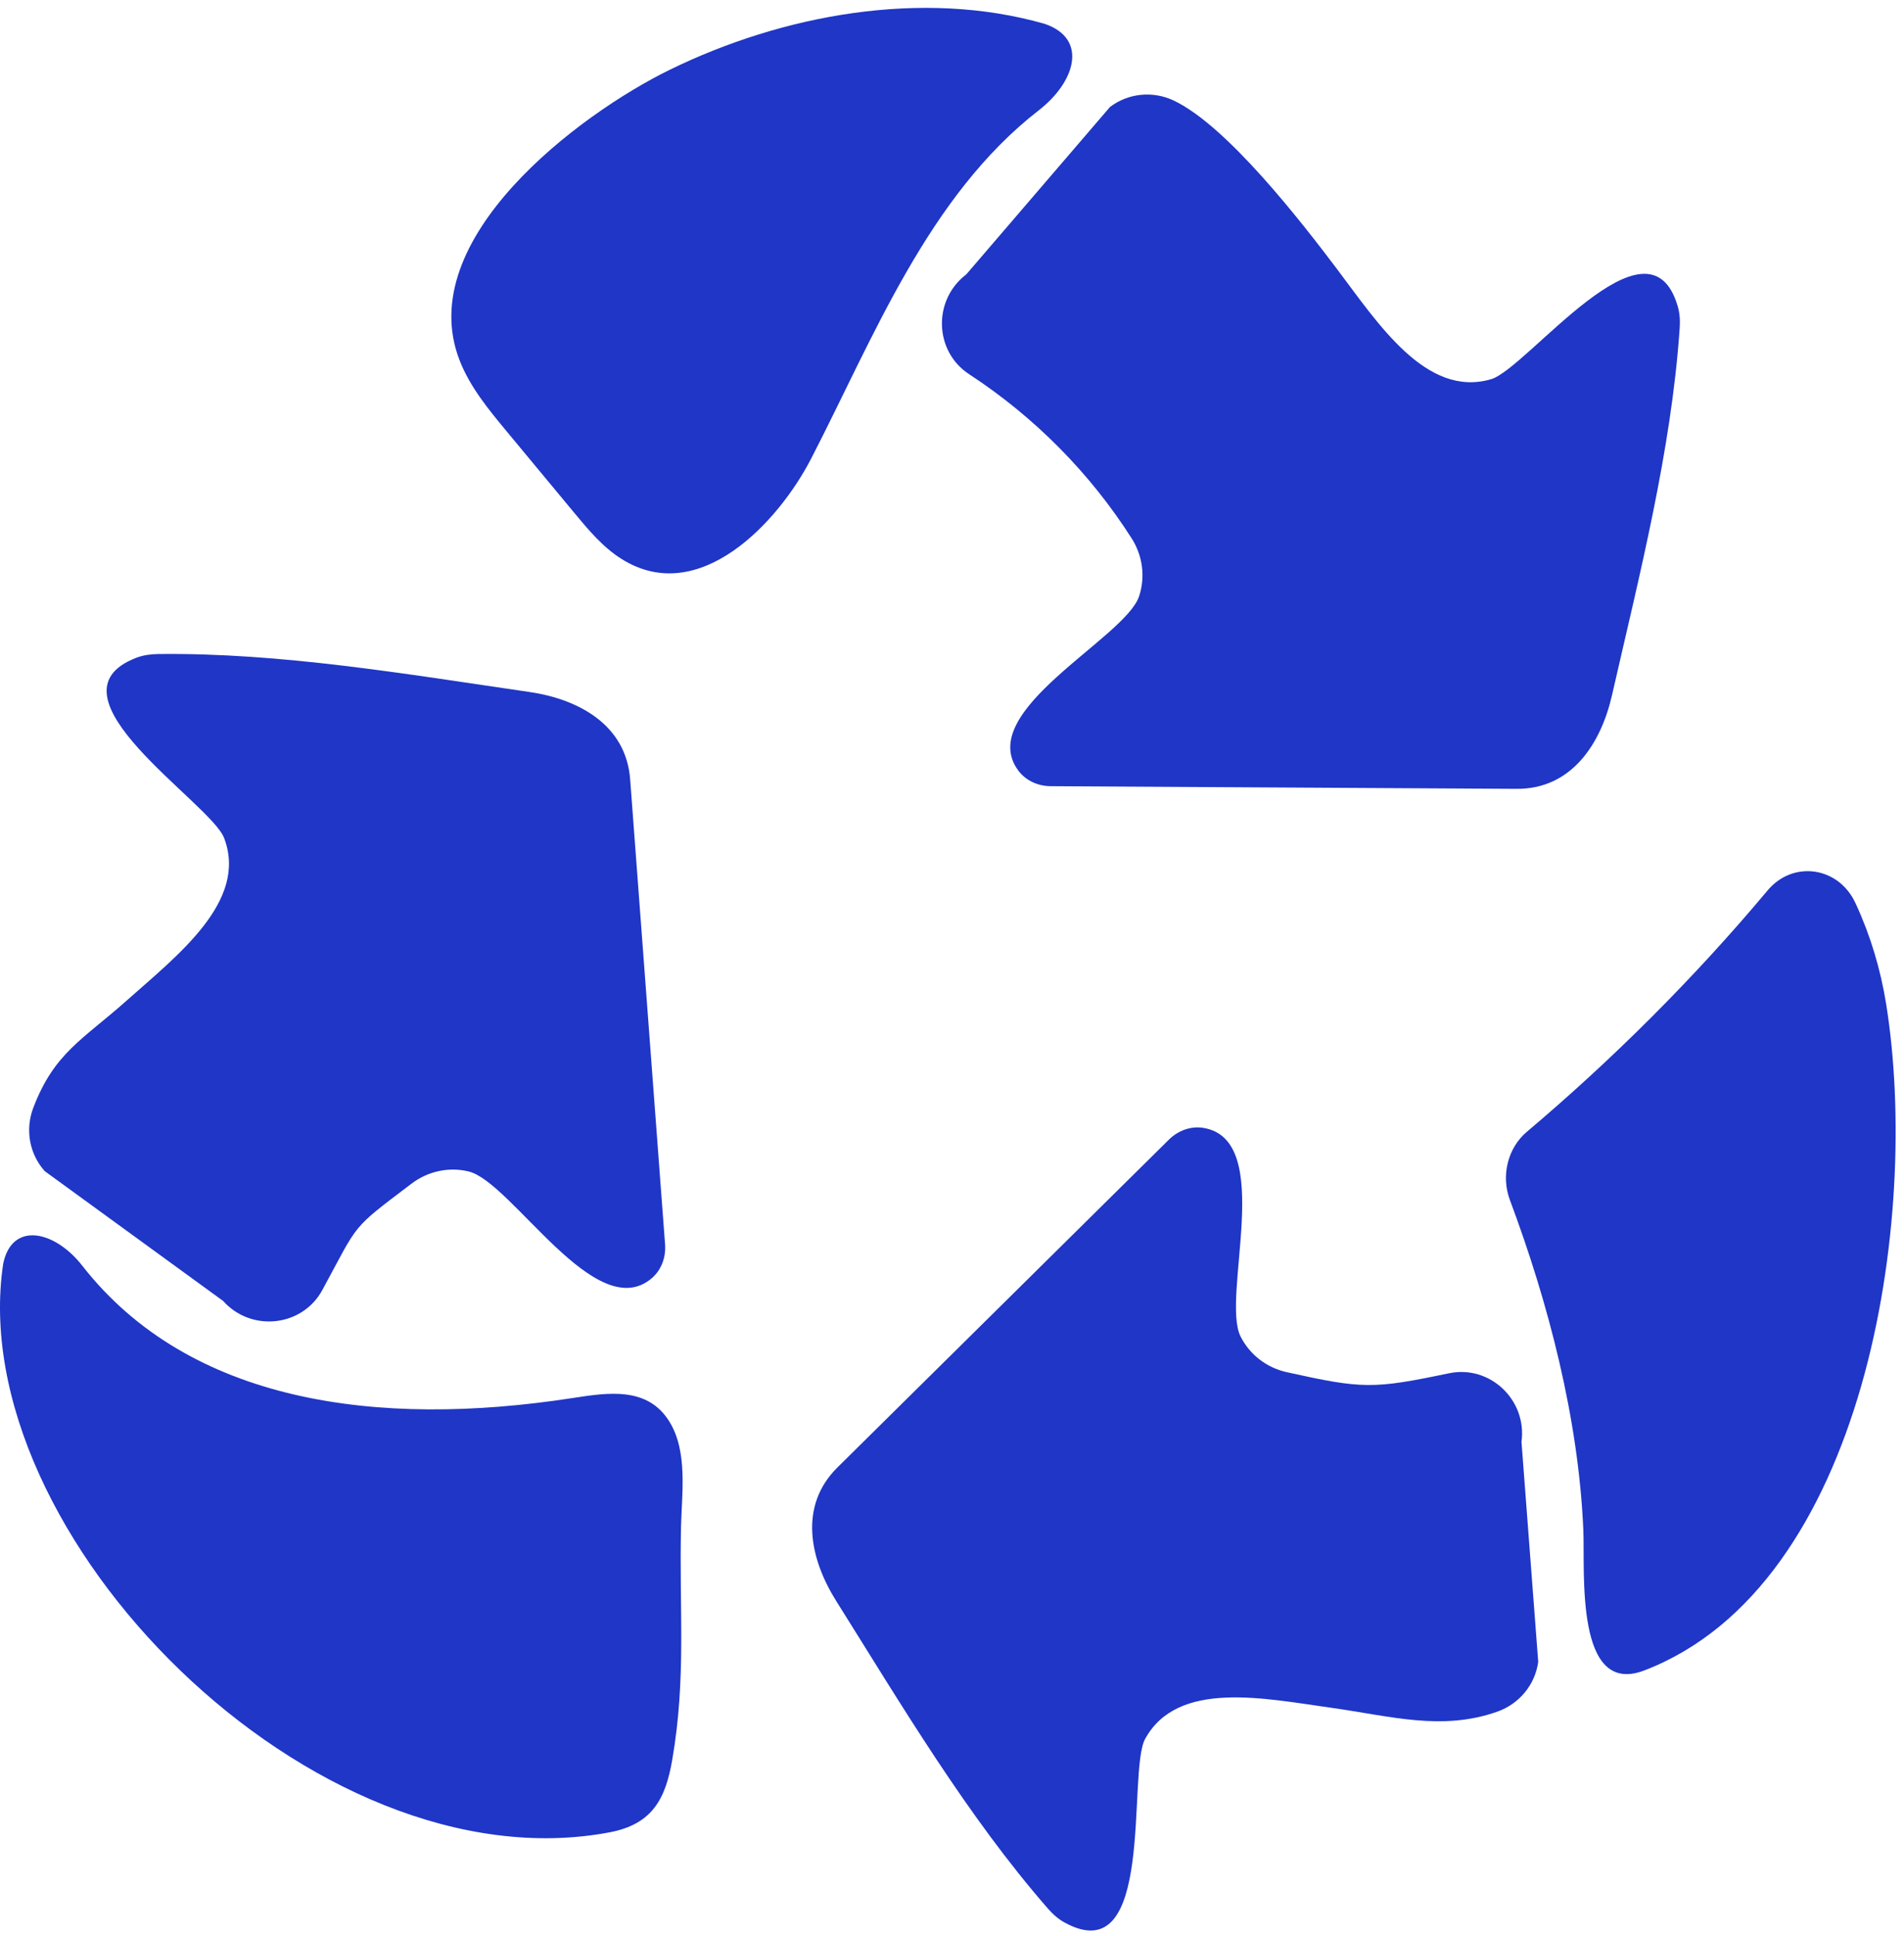
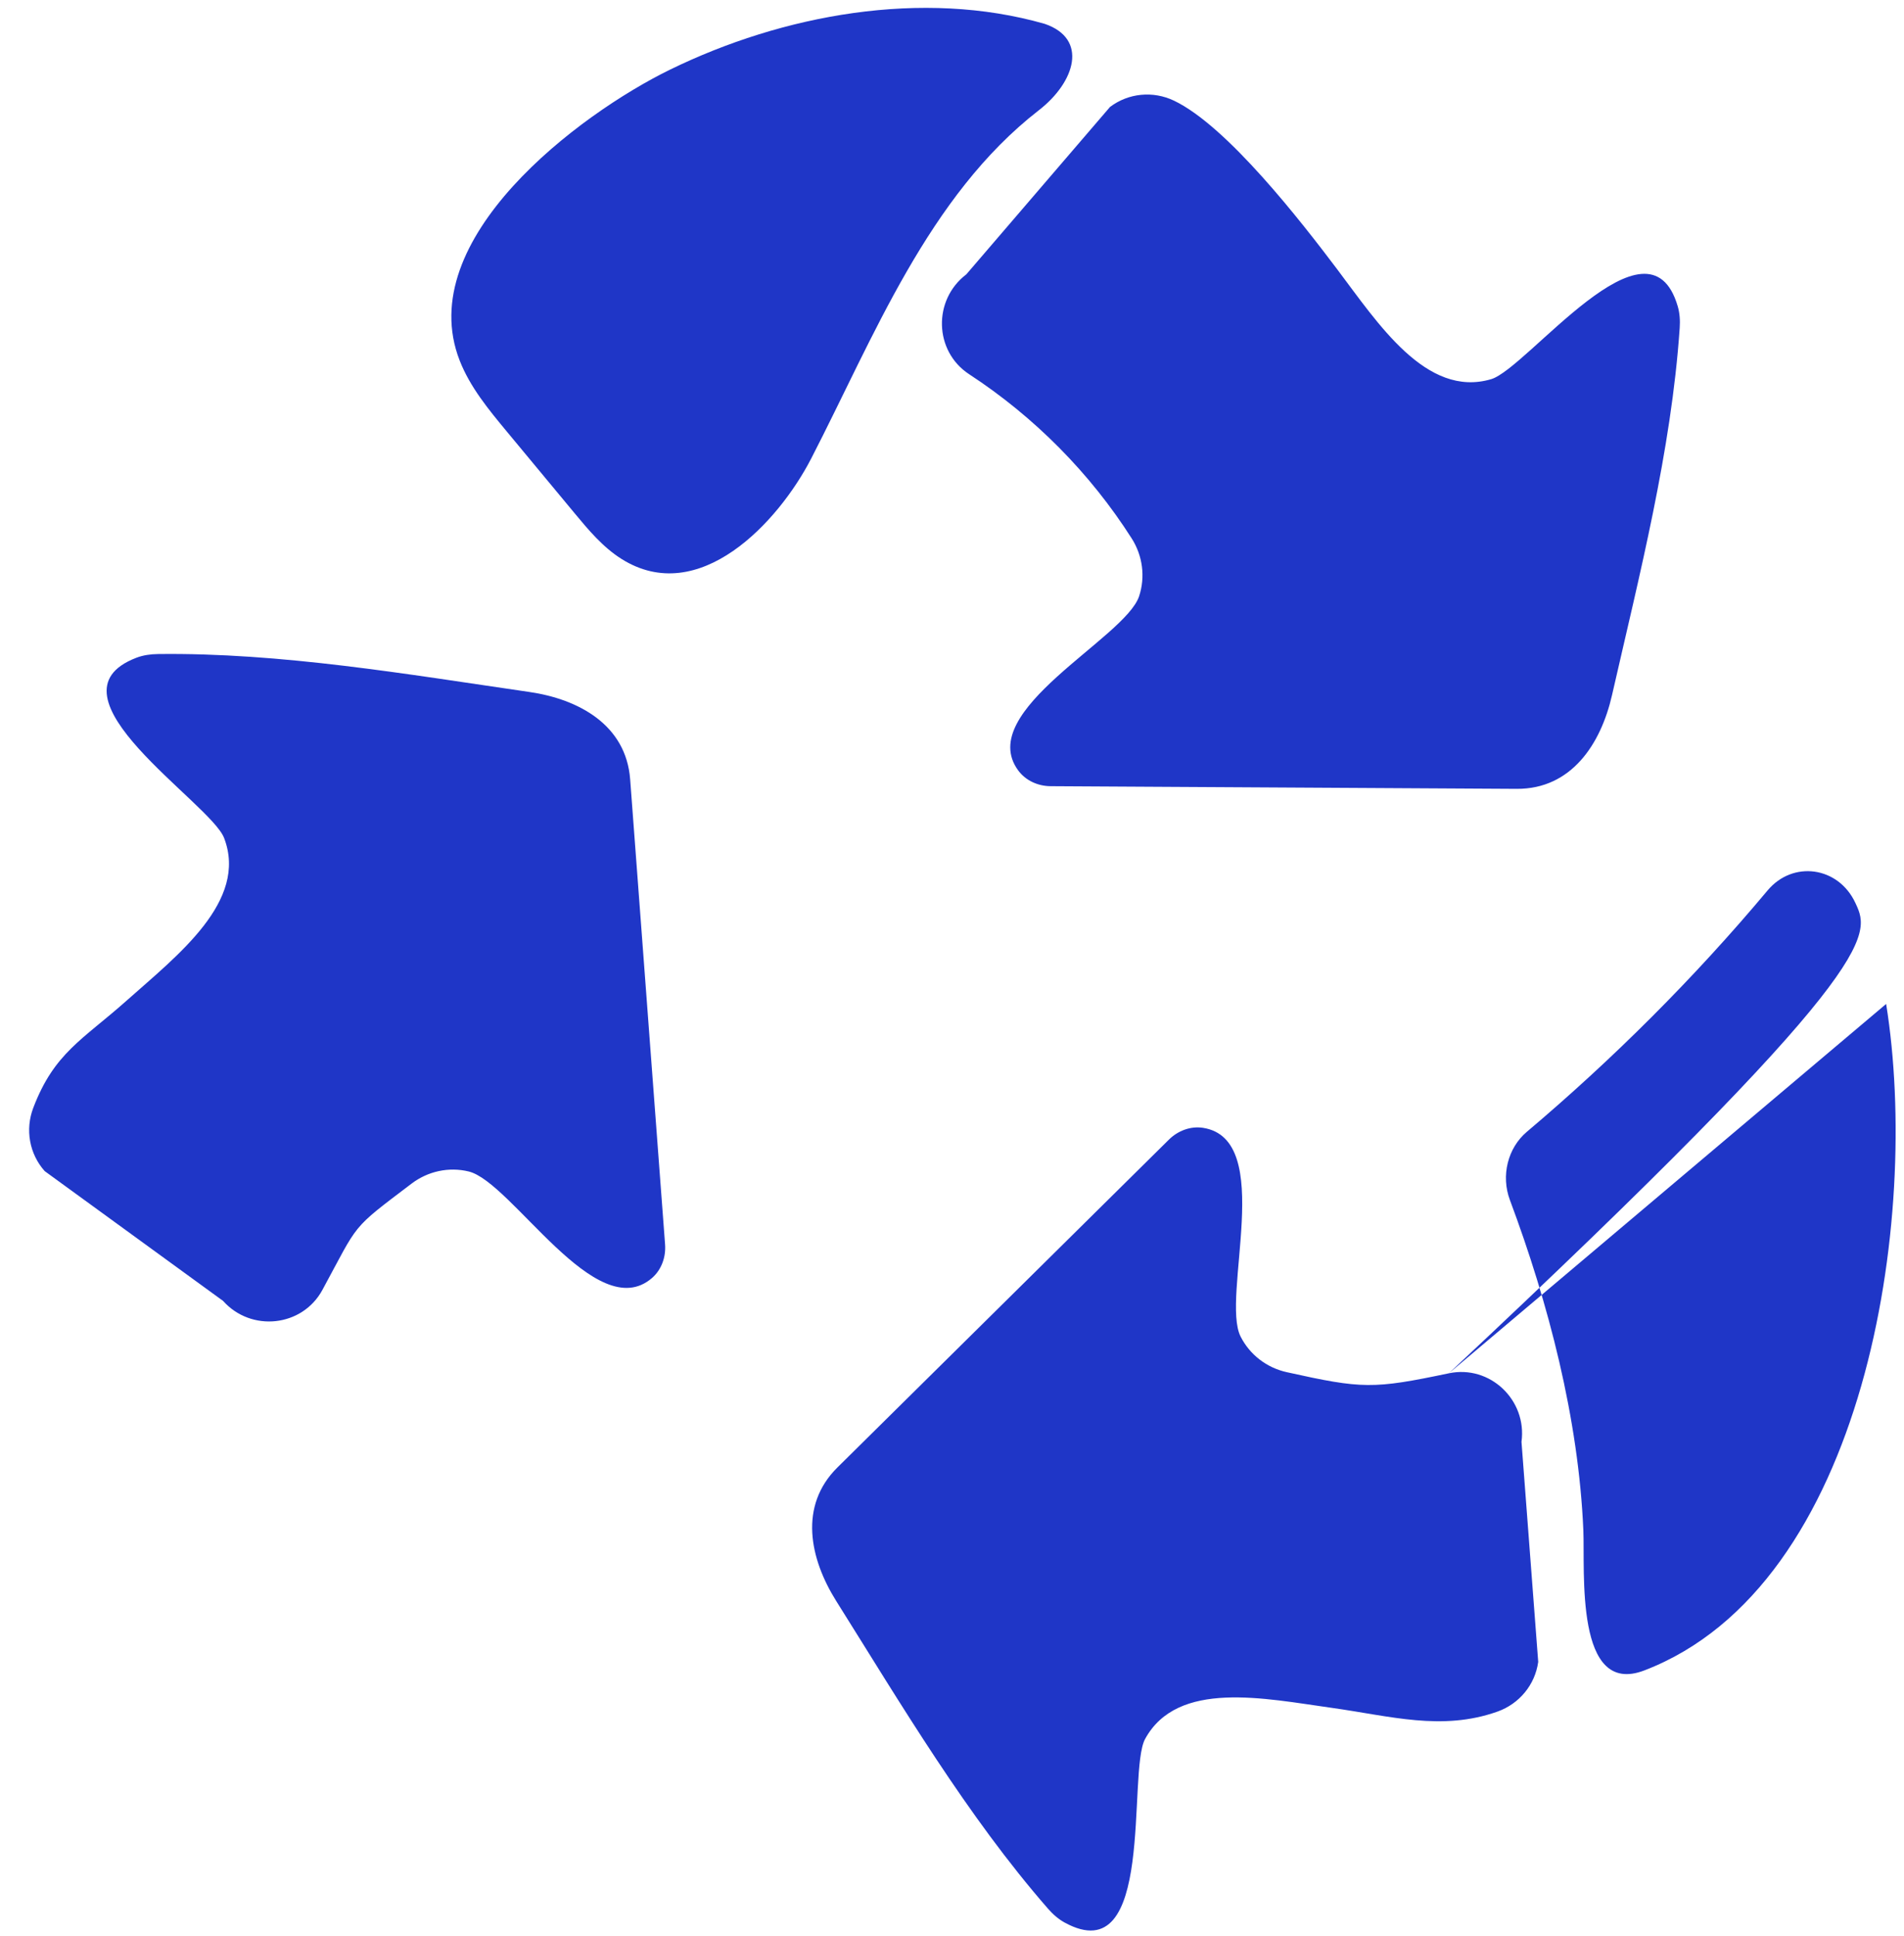
<svg xmlns="http://www.w3.org/2000/svg" viewBox="0 0 181 184" height="184" width="181">
  <g transform="translate(0 .748)" fill-rule="evenodd" fill="#1F36C7">
-     <path d="M98.757 9.727C102.224 7.037 103.465 2.933 99.311 1.518 87.665-1.81 74.396.644 63.687 5.874 55.076 10.079 39.188 21.965 43.696 33.507 44.682 36.033 46.442 38.165 48.173 40.251 50.319 42.837 52.465 45.423 54.612 48.008 55.945 49.615 57.311 51.249 59.079 52.363 66.439 56.997 73.974 48.911 77.114 42.826 83.04 31.339 88.231 17.891 98.757 9.727M92.134 34.815C98.307 38.848 103.621 44.198 107.582 50.416 108.623 52.051 108.893 54.061 108.289 55.903 106.978 59.904 92.639 66.783 96.789 72.457 97.5 73.428 98.669 73.952 99.871 73.959 114.644 74.043 129.415 74.128 144.187 74.212 149.382 74.241 152.183 69.951 153.242 65.312 155.839 53.939 158.884 42.085 159.677 30.413 159.724 29.723 159.685 29.019 159.49 28.356 156.701 18.846 145.193 34.274 141.746 35.286 135.574 37.097 130.982 29.958 127.106 24.825 123.724 20.347 116.663 11.23 111.599 8.816 109.614 7.87 107.271 8.089 105.519 9.417L91.86 25.324C88.671 27.744 88.783 32.625 92.134 34.815M137.733 129.75C130.517 131.263 129.515 131.238 122.317 129.642 120.425 129.222 118.813 127.992 117.937 126.262 116.035 122.507 121.311 107.503 114.365 106.425 113.175 106.242 111.977 106.698 111.122 107.543 100.617 117.928 90.112 128.314 79.607 138.699 75.913 142.352 76.966 147.365 79.497 151.394 85.702 161.272 91.93 171.808 99.623 180.621 100.078 181.142 100.603 181.612 101.21 181.944 109.906 186.696 107.135 167.65 108.857 164.498 111.941 158.852 120.235 160.653 126.607 161.542 132.163 162.317 137.065 163.771 142.352 161.897 144.424 161.162 145.927 159.351 146.227 157.173L144.638 136.267C145.183 132.301 141.651 128.928 137.733 129.75M179.302 94.652C178.772 91.358 177.813 88.162 176.433 85.173 176.414 85.133 176.396 85.092 176.377 85.053 174.764 81.585 170.44 80.991 168.032 83.866 161.043 92.208 153.312 99.905 145.14 106.808 143.332 108.336 142.671 110.976 143.535 113.282 147.2 123.072 150.067 134.075 150.518 144.67 150.683 148.555 149.687 160.524 156.317 157.983 177.366 149.918 182.584 115.059 179.302 94.652M21.207 122.872C23.876 125.856 28.732 125.35 30.645 121.833 34.166 115.356 33.259 116.167 39.137 111.717 40.682 110.547 42.665 110.116 44.549 110.57 48.642 111.554 56.655 125.293 61.976 120.699 62.886 119.912 63.314 118.703 63.224 117.505 62.118 102.774 61.011 88.043 59.905 73.312 59.515 68.131 55.013 65.686 50.304 65.004 38.759 63.332 26.698 61.253 15.001 61.403 14.31 61.412 13.611 61.508 12.965 61.755 3.712 65.301 20.017 75.529 21.303 78.882 23.606 84.889 16.86 90.042 12.056 94.319 7.866 98.051 5.159 99.284 3.162 104.527 2.38 106.582 2.786 108.9 4.251 110.539L21.207 122.872z" />
-     <path d="M63.62,134.317 C61.556,131.014 57.861,131.571 54.461,132.096 C35.788,134.988 17.974,132.515 7.821,119.526 C5.193,116.164 1.13,115.284 0.302,119.346 C-3.527,145.018 29.792,178.692 57.955,173.369 C62.067,172.592 63.279,170.118 63.908,166.465 C65.26,158.621 64.552,152.21 64.742,144.264 C64.816,141.131 65.398,137.162 63.62,134.317" />
+     <path d="M98.757 9.727C102.224 7.037 103.465 2.933 99.311 1.518 87.665-1.81 74.396.644 63.687 5.874 55.076 10.079 39.188 21.965 43.696 33.507 44.682 36.033 46.442 38.165 48.173 40.251 50.319 42.837 52.465 45.423 54.612 48.008 55.945 49.615 57.311 51.249 59.079 52.363 66.439 56.997 73.974 48.911 77.114 42.826 83.04 31.339 88.231 17.891 98.757 9.727M92.134 34.815C98.307 38.848 103.621 44.198 107.582 50.416 108.623 52.051 108.893 54.061 108.289 55.903 106.978 59.904 92.639 66.783 96.789 72.457 97.5 73.428 98.669 73.952 99.871 73.959 114.644 74.043 129.415 74.128 144.187 74.212 149.382 74.241 152.183 69.951 153.242 65.312 155.839 53.939 158.884 42.085 159.677 30.413 159.724 29.723 159.685 29.019 159.49 28.356 156.701 18.846 145.193 34.274 141.746 35.286 135.574 37.097 130.982 29.958 127.106 24.825 123.724 20.347 116.663 11.23 111.599 8.816 109.614 7.87 107.271 8.089 105.519 9.417L91.86 25.324C88.671 27.744 88.783 32.625 92.134 34.815M137.733 129.75C130.517 131.263 129.515 131.238 122.317 129.642 120.425 129.222 118.813 127.992 117.937 126.262 116.035 122.507 121.311 107.503 114.365 106.425 113.175 106.242 111.977 106.698 111.122 107.543 100.617 117.928 90.112 128.314 79.607 138.699 75.913 142.352 76.966 147.365 79.497 151.394 85.702 161.272 91.93 171.808 99.623 180.621 100.078 181.142 100.603 181.612 101.21 181.944 109.906 186.696 107.135 167.65 108.857 164.498 111.941 158.852 120.235 160.653 126.607 161.542 132.163 162.317 137.065 163.771 142.352 161.897 144.424 161.162 145.927 159.351 146.227 157.173L144.638 136.267C145.183 132.301 141.651 128.928 137.733 129.75C178.772 91.358 177.813 88.162 176.433 85.173 176.414 85.133 176.396 85.092 176.377 85.053 174.764 81.585 170.44 80.991 168.032 83.866 161.043 92.208 153.312 99.905 145.14 106.808 143.332 108.336 142.671 110.976 143.535 113.282 147.2 123.072 150.067 134.075 150.518 144.67 150.683 148.555 149.687 160.524 156.317 157.983 177.366 149.918 182.584 115.059 179.302 94.652M21.207 122.872C23.876 125.856 28.732 125.35 30.645 121.833 34.166 115.356 33.259 116.167 39.137 111.717 40.682 110.547 42.665 110.116 44.549 110.57 48.642 111.554 56.655 125.293 61.976 120.699 62.886 119.912 63.314 118.703 63.224 117.505 62.118 102.774 61.011 88.043 59.905 73.312 59.515 68.131 55.013 65.686 50.304 65.004 38.759 63.332 26.698 61.253 15.001 61.403 14.31 61.412 13.611 61.508 12.965 61.755 3.712 65.301 20.017 75.529 21.303 78.882 23.606 84.889 16.86 90.042 12.056 94.319 7.866 98.051 5.159 99.284 3.162 104.527 2.38 106.582 2.786 108.9 4.251 110.539L21.207 122.872z" />
  </g>
</svg>